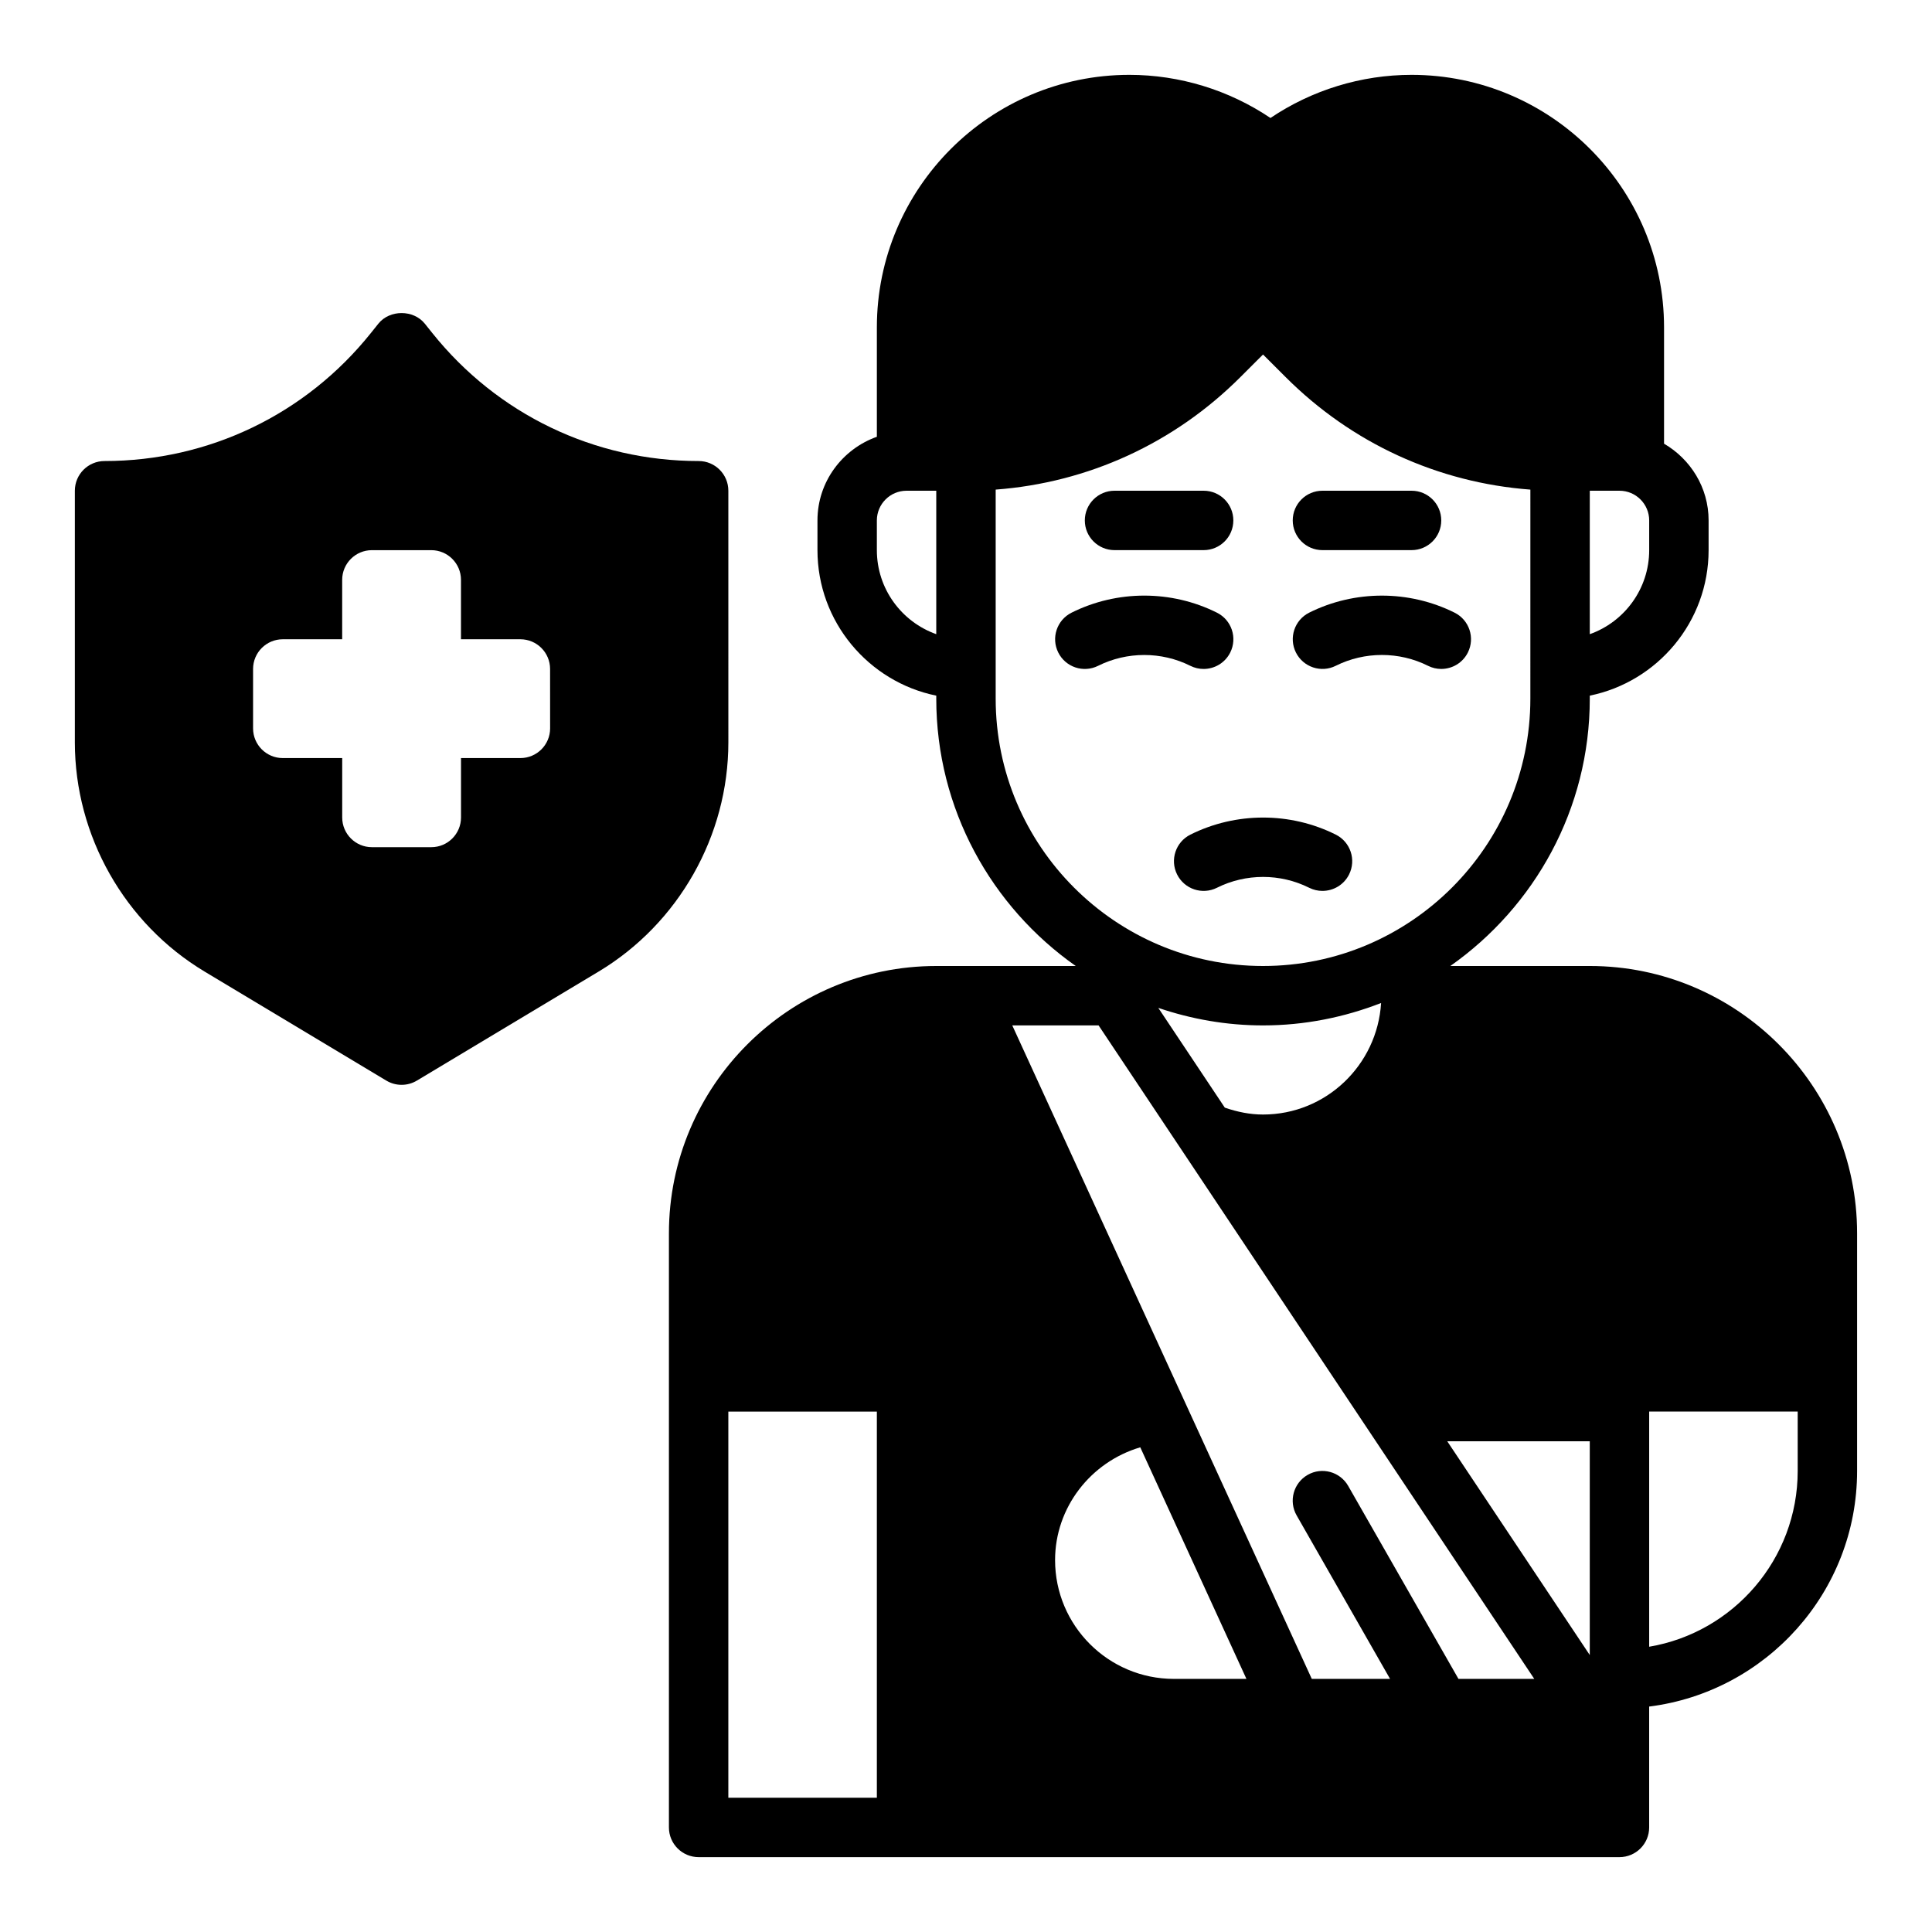
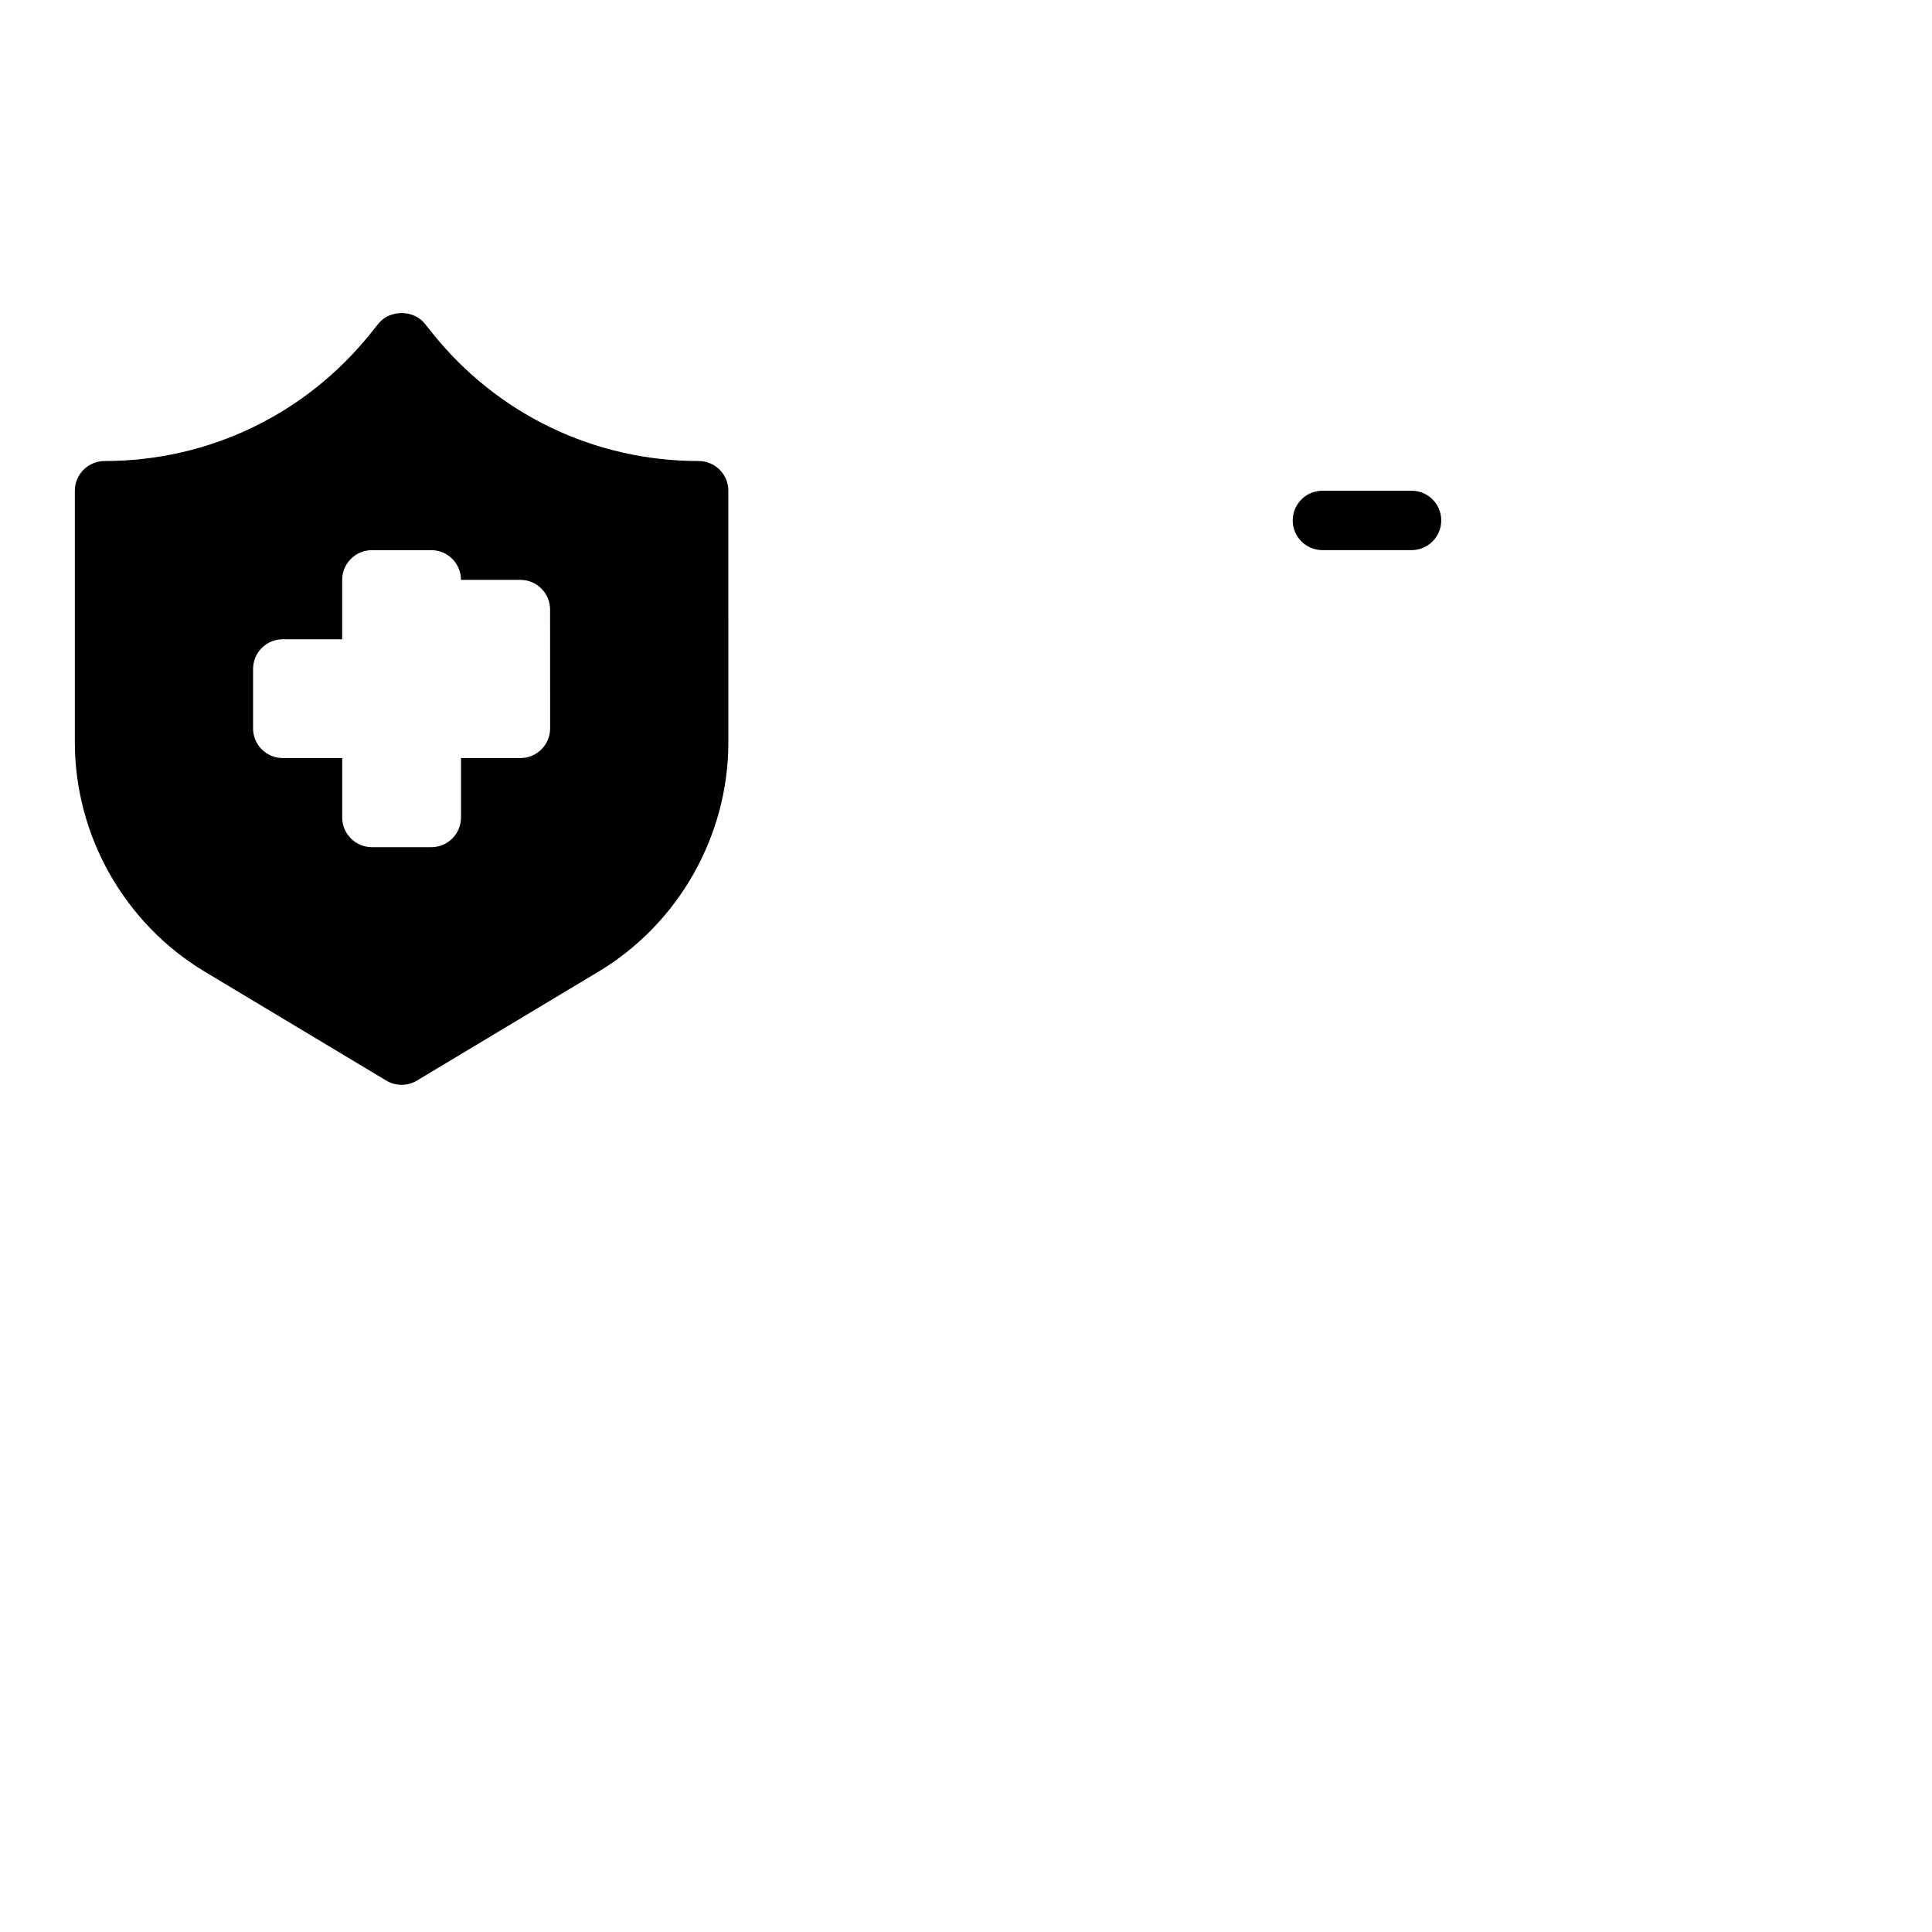
<svg xmlns="http://www.w3.org/2000/svg" fill="#000000" width="800px" height="800px" version="1.1" viewBox="144 144 512 512">
  <g>
-     <path d="m565.31 400h-36.961c22.309-15.684 36.961-41.566 36.961-70.852v-0.797c17.941-3.66 31.488-19.555 31.488-38.566v-7.871c0-8.699-4.785-16.23-11.809-20.332v-30.832c0-36.895-30.016-66.914-66.914-66.914-13.328 0-26.395 4.023-37.391 11.43-10.996-7.406-24.066-11.43-37.395-11.43-36.895 0-66.91 30.02-66.91 66.914v29c-9.141 3.258-15.742 11.918-15.742 22.168v7.871c0 19.004 13.547 34.906 31.488 38.566l-0.004 0.793c0 29.285 14.648 55.168 36.961 70.848l-36.961 0.004c-39.07 0-70.848 31.789-70.848 70.848v157.44c0 4.344 3.519 7.871 7.871 7.871h244.03c4.352 0 7.871-3.527 7.871-7.871v-32.031c31.016-3.898 55.105-30.379 55.105-62.434v-62.977c0.004-39.062-31.777-70.848-70.844-70.848zm0-125.95h7.871c4.344 0 7.871 3.535 7.871 7.871v7.871c0 10.266-6.582 19.02-15.742 22.27zm-173.19 38.012c-9.164-3.25-15.742-12.004-15.742-22.27v-7.871c0-4.336 3.527-7.871 7.871-7.871h7.871zm-15.742 308.36h-39.359v-102.34h39.359zm31.488-291.27v-55.402c24.512-1.844 47.32-12.273 64.883-29.844l5.965-5.957 5.969 5.961c17.562 17.57 40.367 28 64.883 29.844l-0.004 55.398c0 39.062-31.781 70.848-70.848 70.848-39.07 0.004-70.848-31.785-70.848-70.848zm102.14 80.652c-1.016 16.449-14.59 29.559-31.293 29.559-3.481 0-6.848-0.699-10.125-1.828l-17.625-26.434c8.73 2.969 18.035 4.644 27.75 4.644 11.043 0 21.57-2.156 31.293-5.941zm-54.91 179.12c-17.367 0-31.488-14.121-31.488-31.488 0-13.879 9.375-25.977 22.578-29.883l28.133 61.371zm75.414 0-29.223-51.137c-2.156-3.777-6.977-5.094-10.738-2.93-3.769 2.156-5.086 6.965-2.93 10.738l24.762 43.328h-20.742l-79.375-173.18h22.875l115.46 173.18zm34.797-6.32-37.77-56.656h37.77zm55.102-48.781c0 23.363-17.051 42.816-39.359 46.578v-62.324h39.359z" />
-     <path d="m490.95 379.27c1.133 0.566 2.332 0.828 3.512 0.828 2.891 0 5.668-1.59 7.055-4.352 1.945-3.891 0.371-8.621-3.519-10.562-12.066-6.031-26.457-6.031-38.535 0-3.891 1.945-5.465 6.676-3.519 10.562 1.953 3.898 6.676 5.465 10.562 3.519 7.652-3.828 16.785-3.828 24.445 0.004z" />
-     <path d="m462.97 321.28c2.891 0 5.668-1.59 7.055-4.352 1.945-3.891 0.371-8.621-3.519-10.562-12.066-6.031-26.457-6.031-38.535 0-3.891 1.945-5.465 6.676-3.519 10.562 1.945 3.891 6.676 5.465 10.562 3.519 7.66-3.824 16.793-3.824 24.441 0 1.129 0.566 2.332 0.832 3.516 0.832z" />
-     <path d="m490.95 306.36c-3.891 1.945-5.465 6.676-3.519 10.562 1.953 3.891 6.684 5.465 10.562 3.519 7.66-3.824 16.793-3.824 24.441 0 1.129 0.57 2.332 0.836 3.512 0.836 2.891 0 5.668-1.59 7.055-4.352 1.945-3.891 0.371-8.621-3.519-10.562-12.074-6.023-26.465-6.023-38.531-0.004z" />
    <path d="m494.46 289.79h23.617c4.352 0 7.871-3.527 7.871-7.871s-3.519-7.871-7.871-7.871h-23.617c-4.352 0-7.871 3.527-7.871 7.871s3.519 7.871 7.871 7.871z" />
-     <path d="m439.36 289.79h23.617c4.352 0 7.871-3.527 7.871-7.871s-3.519-7.871-7.871-7.871h-23.617c-4.352 0-7.871 3.527-7.871 7.871s3.516 7.871 7.871 7.871z" />
-     <path d="m337.02 274.05c0-4.344-3.519-7.871-7.871-7.871-27.613 0-53.34-12.367-70.59-33.93l-1.984-2.481c-3-3.738-9.305-3.738-12.297 0l-1.984 2.481c-17.246 21.562-42.973 33.93-70.586 33.93-4.352 0-7.871 3.527-7.871 7.871v66.684c0 24.742 13.18 48.02 34.395 60.75l48.145 28.883c1.25 0.754 2.648 1.125 4.051 1.125 1.402 0 2.801-0.371 4.055-1.125l48.145-28.883c21.215-12.73 34.395-36.008 34.395-60.75zm-47.234 62.977c0 4.344-3.527 7.871-7.871 7.871h-15.742v15.742c0 4.344-3.527 7.871-7.871 7.871h-15.742c-4.344 0-7.871-3.527-7.871-7.871v-15.742h-15.75c-4.344 0-7.871-3.527-7.871-7.871v-15.742c0-4.344 3.527-7.871 7.871-7.871h15.742v-15.742c0-4.344 3.527-7.871 7.871-7.871h15.742c4.344 0 7.871 3.527 7.871 7.871v15.742h15.742c4.344 0 7.871 3.527 7.871 7.871z" />
+     <path d="m337.02 274.05c0-4.344-3.519-7.871-7.871-7.871-27.613 0-53.34-12.367-70.59-33.93l-1.984-2.481c-3-3.738-9.305-3.738-12.297 0l-1.984 2.481c-17.246 21.562-42.973 33.93-70.586 33.93-4.352 0-7.871 3.527-7.871 7.871v66.684c0 24.742 13.18 48.02 34.395 60.75l48.145 28.883c1.25 0.754 2.648 1.125 4.051 1.125 1.402 0 2.801-0.371 4.055-1.125l48.145-28.883c21.215-12.73 34.395-36.008 34.395-60.75zm-47.234 62.977c0 4.344-3.527 7.871-7.871 7.871h-15.742v15.742c0 4.344-3.527 7.871-7.871 7.871h-15.742c-4.344 0-7.871-3.527-7.871-7.871v-15.742h-15.75c-4.344 0-7.871-3.527-7.871-7.871v-15.742c0-4.344 3.527-7.871 7.871-7.871h15.742v-15.742c0-4.344 3.527-7.871 7.871-7.871h15.742c4.344 0 7.871 3.527 7.871 7.871h15.742c4.344 0 7.871 3.527 7.871 7.871z" />
  </g>
</svg>